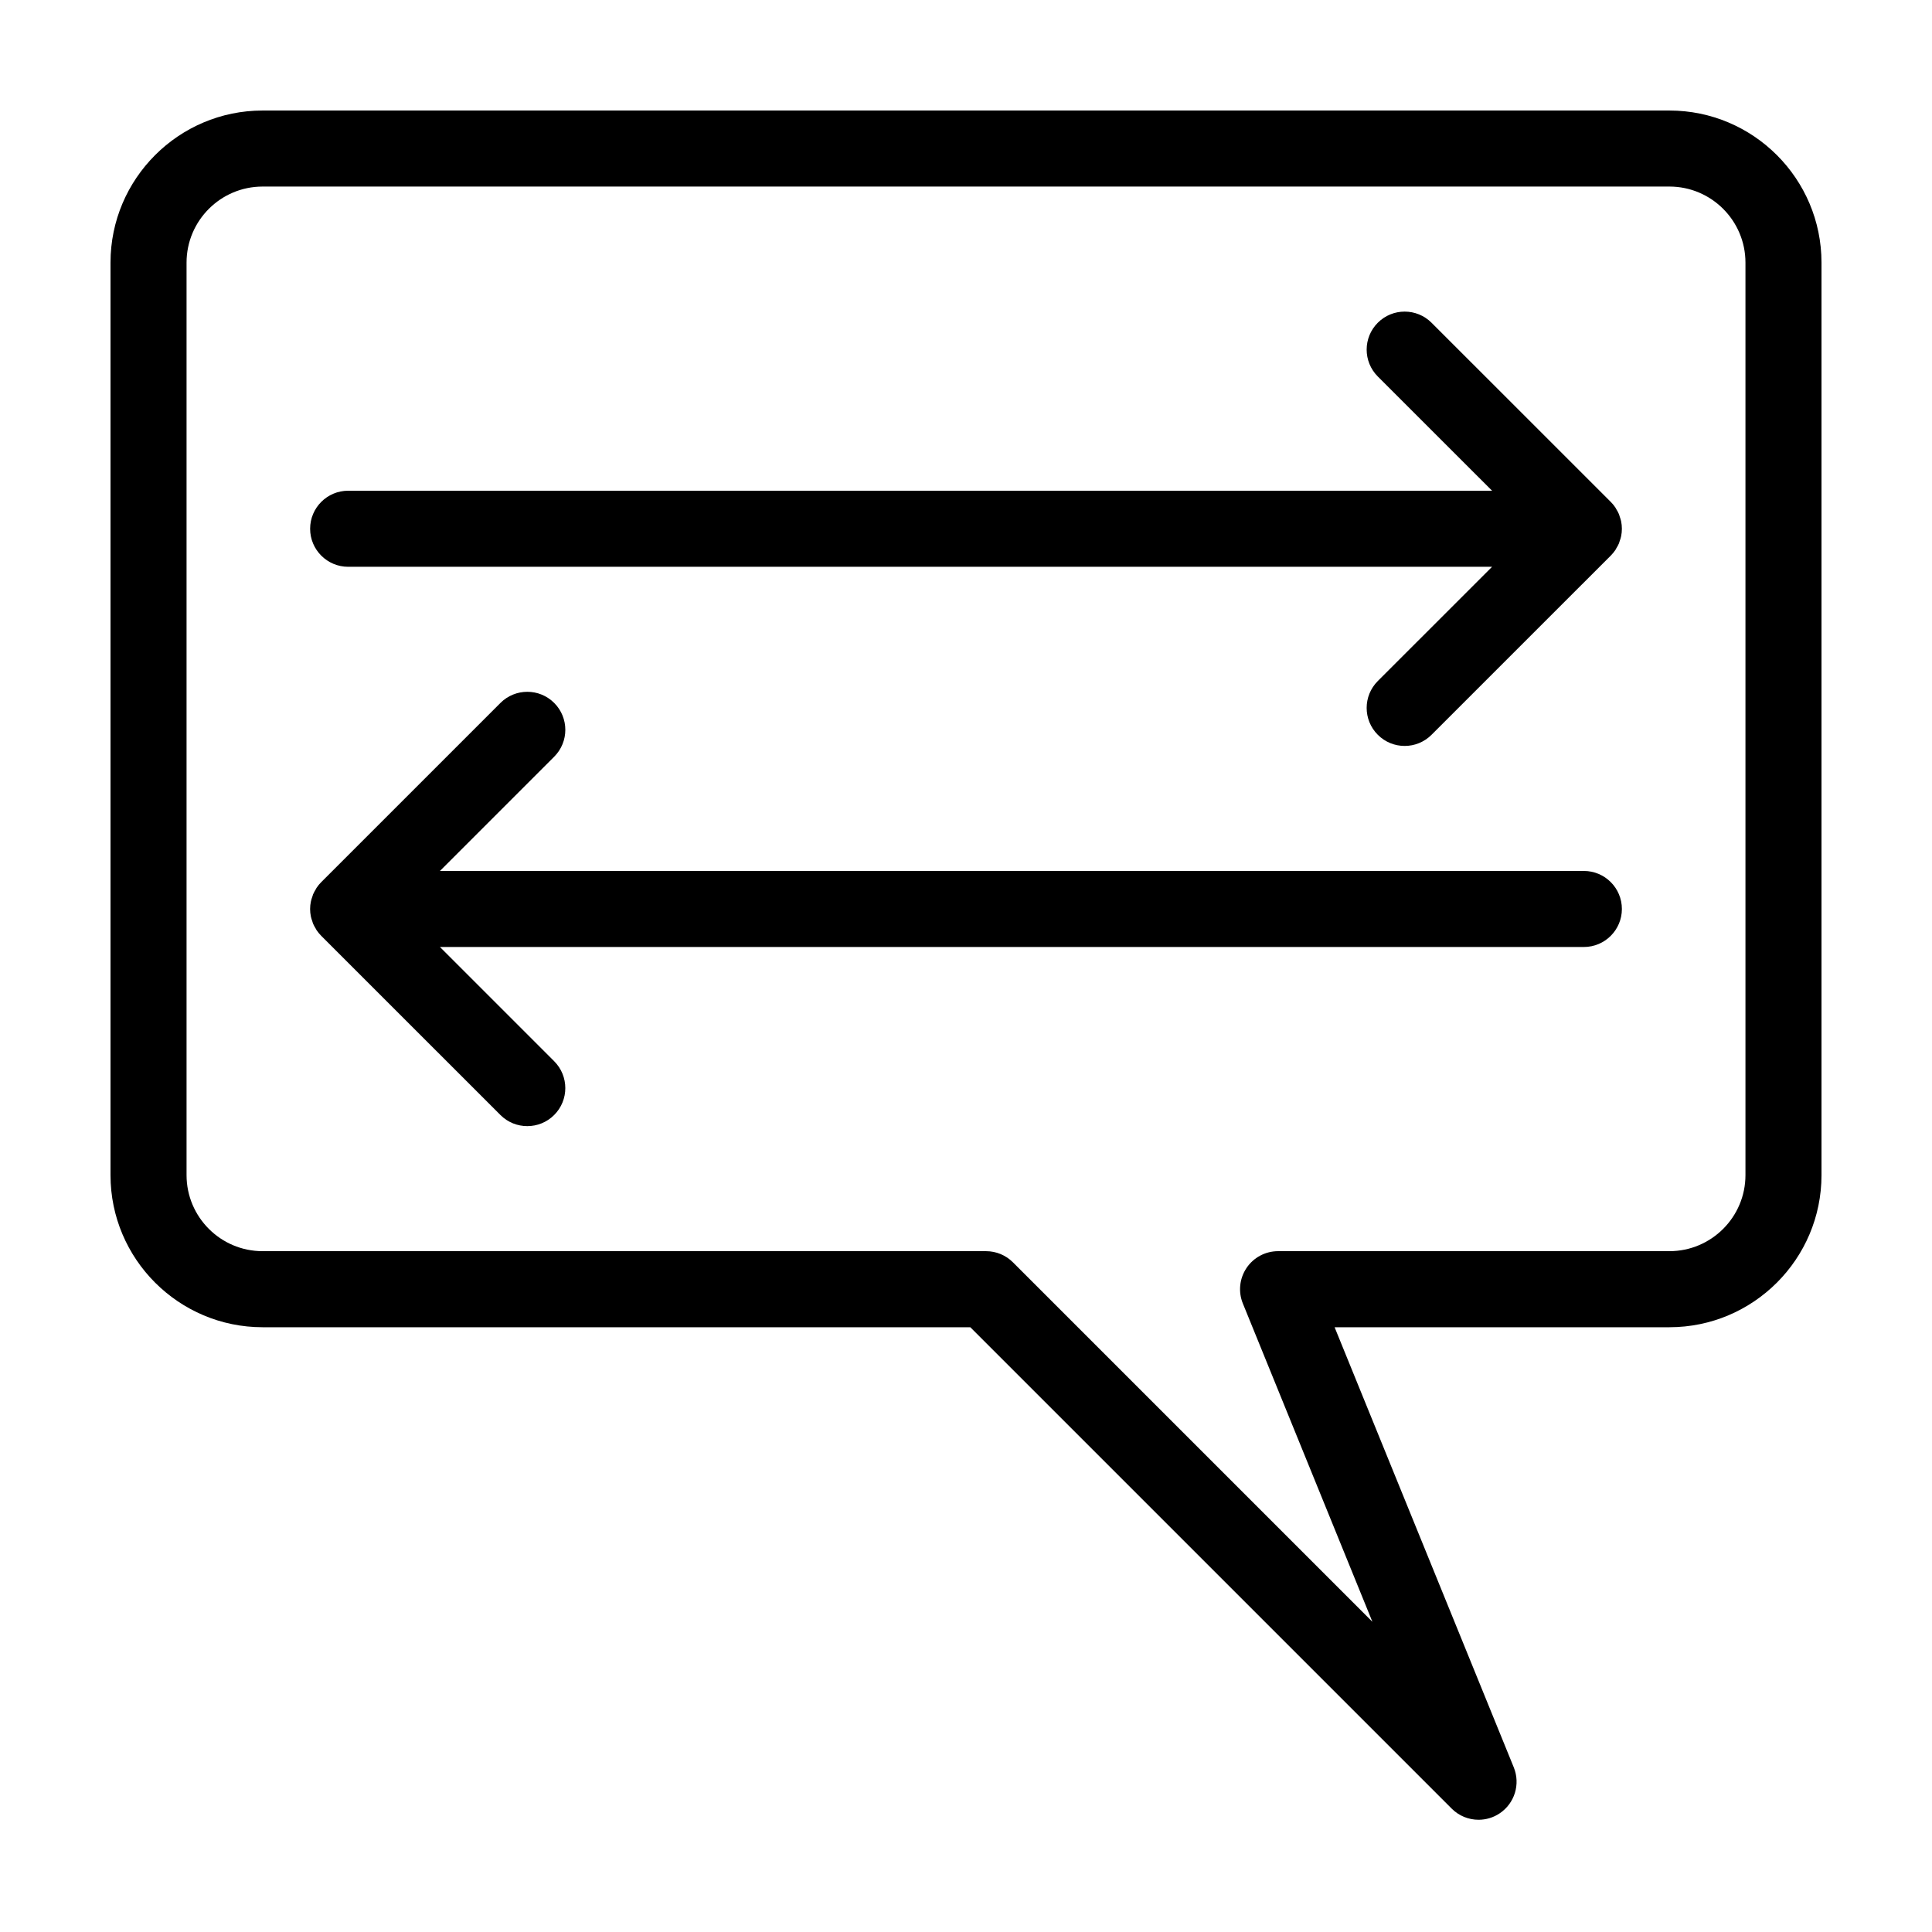
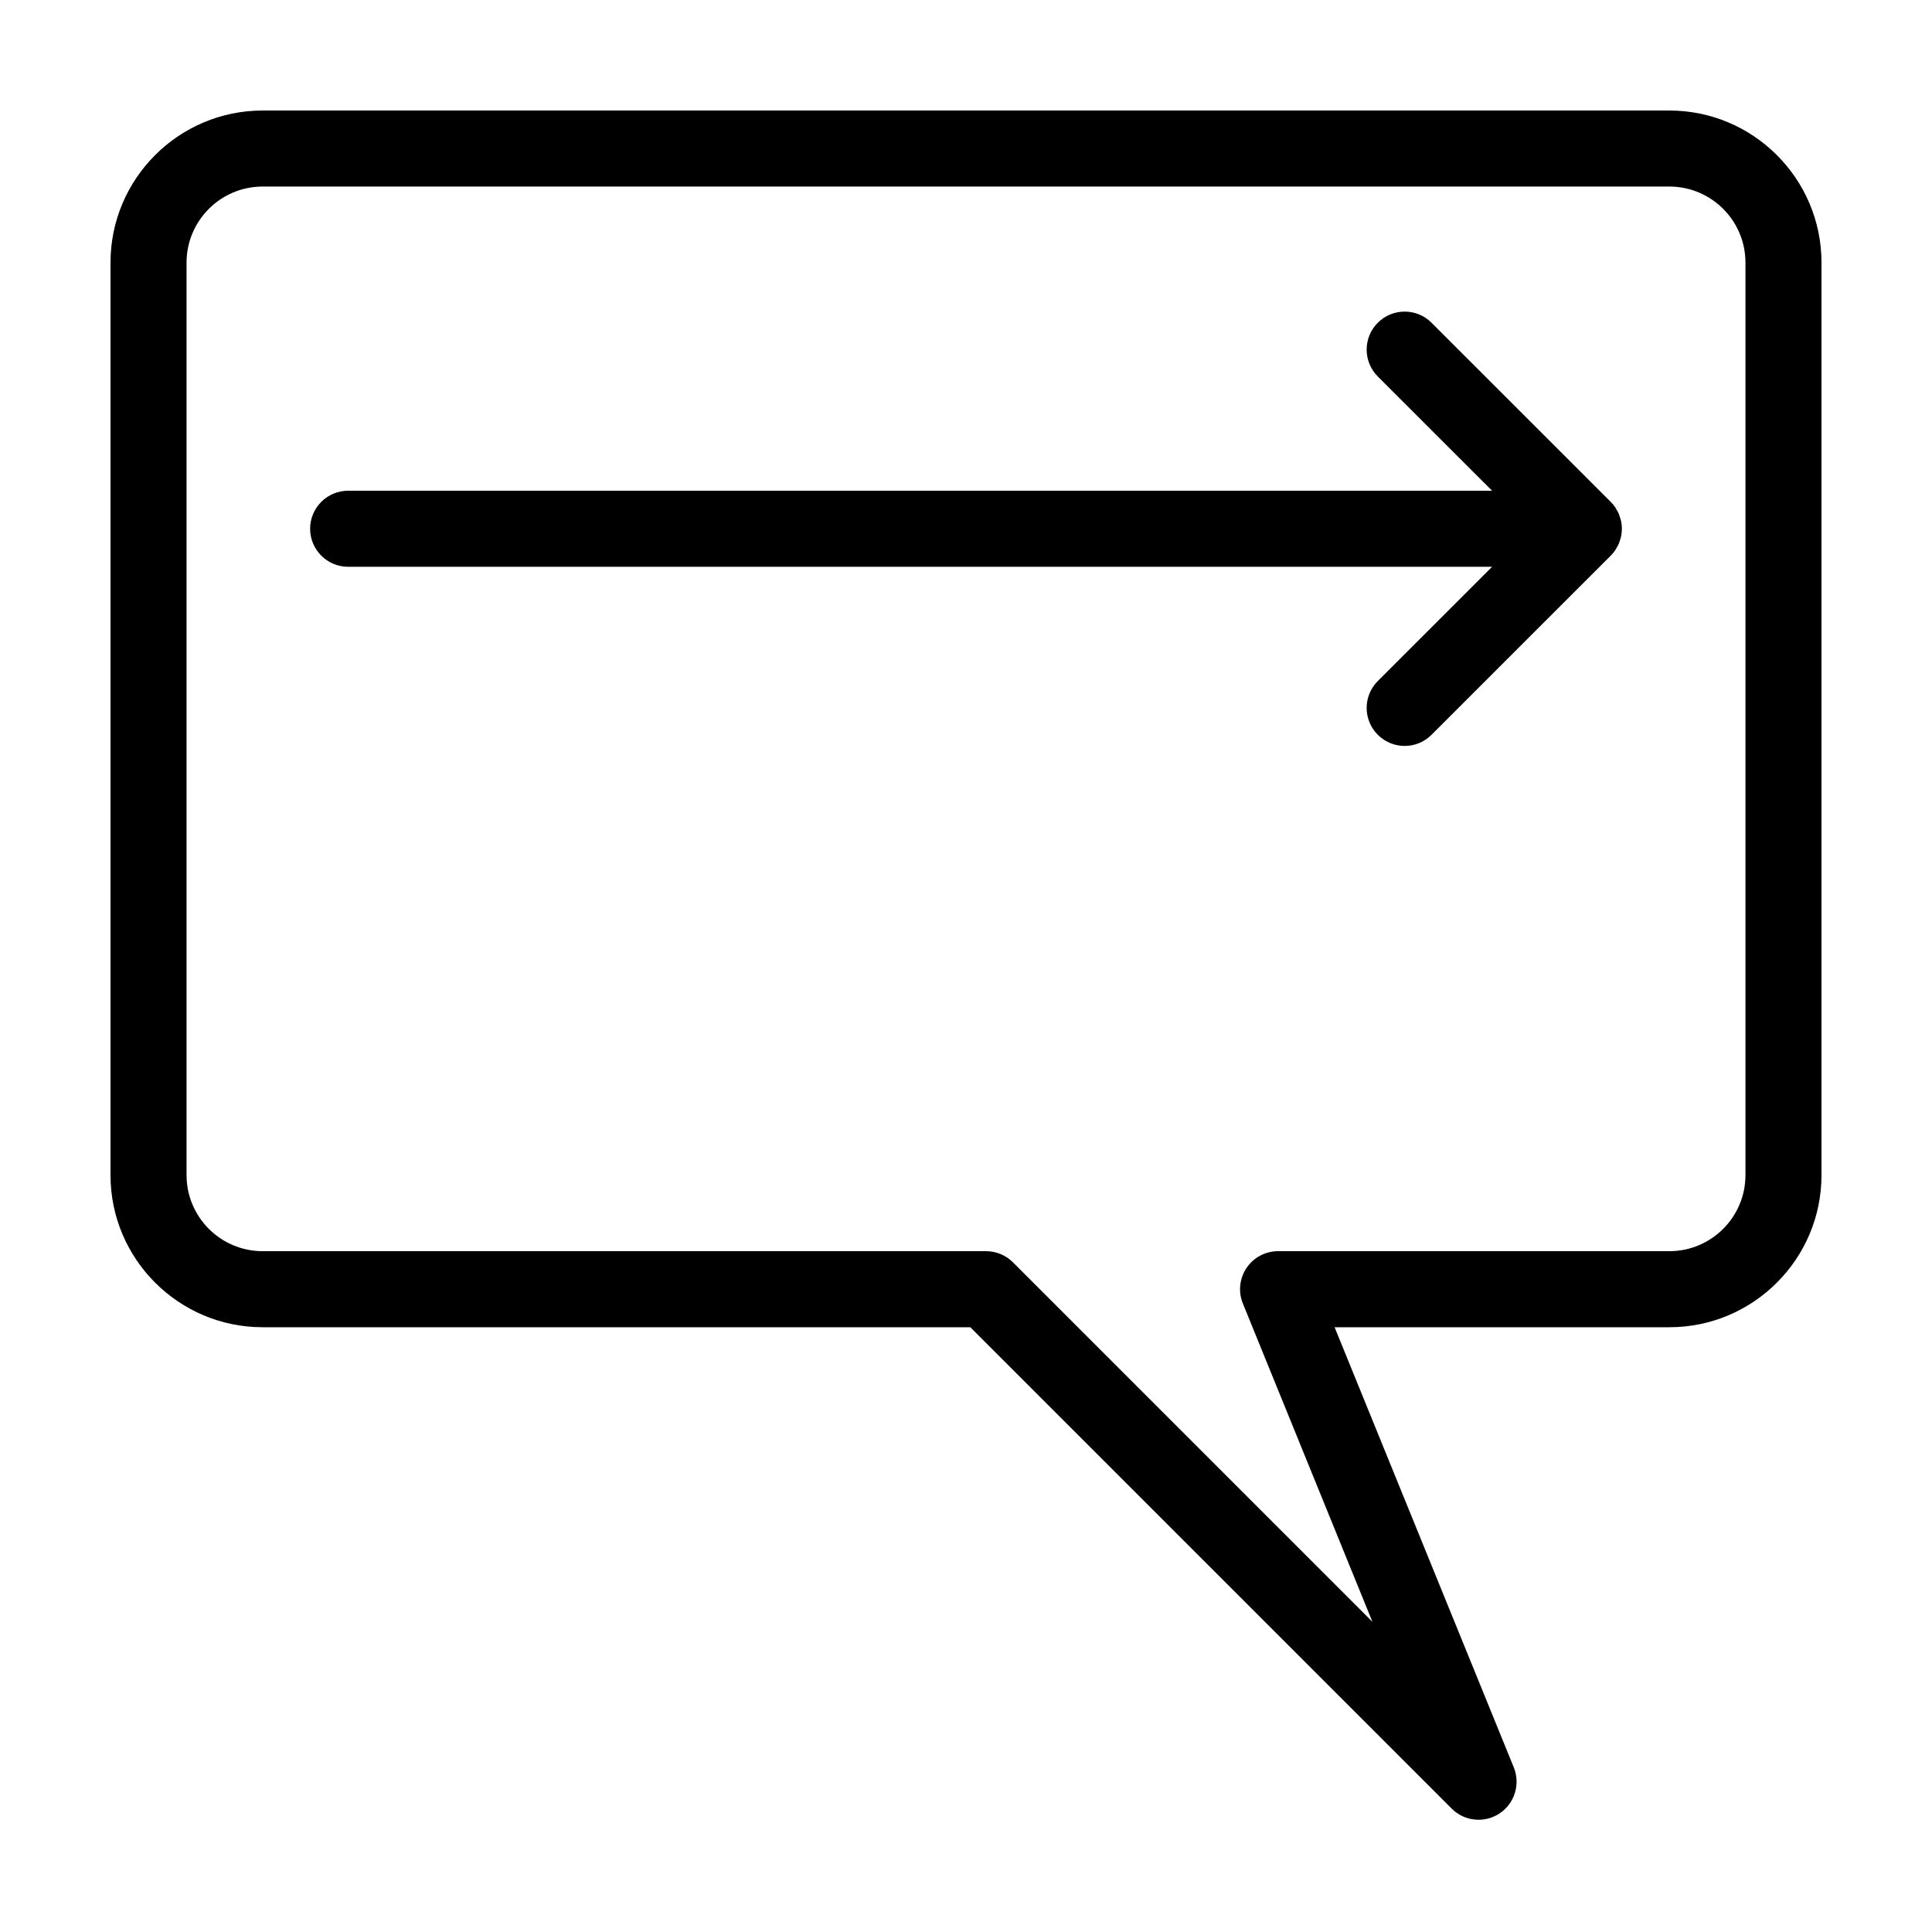
<svg xmlns="http://www.w3.org/2000/svg" fill="#000000" width="800px" height="800px" version="1.1" viewBox="144 144 512 512">
  <g>
    <path d="m528.71 623.3-127.57-127.57h-187.55c-22.223 0-40.305-18.082-40.305-40.305v-241.83c0-22.223 18.082-40.305 40.305-40.305h372.82c22.223 0 40.305 18.082 40.305 40.305v241.83c0 22.223-18.082 40.305-40.305 40.305h-88.727l47.488 116.65c1.797 4.445 0.227 9.543-3.769 12.191-1.691 1.133-3.633 1.684-5.562 1.684-2.609 0-5.184-1.004-7.129-2.953zm-315.12-429.86c-11.113 0-20.152 9.039-20.152 20.152v241.83c0 11.113 9.039 20.152 20.152 20.152h191.73c2.672 0 5.234 1.062 7.117 2.953l95.266 95.266-34.328-84.344c-1.27-3.098-0.906-6.629 0.969-9.422 1.871-2.785 5.004-4.453 8.359-4.453h103.71c11.113 0 20.152-9.039 20.152-20.152v-241.83c0-11.113-9.039-20.152-20.152-20.152z" />
    <path d="m572.11 289.73c0.09-0.137 0.145-0.289 0.227-0.422 0.258-0.422 0.516-0.848 0.699-1.305 0.082-0.191 0.117-0.398 0.188-0.598 0.141-0.418 0.309-0.836 0.387-1.281 0.133-0.648 0.203-1.32 0.203-1.996s-0.07-1.34-0.203-1.996c-0.098-0.441-0.246-0.863-0.387-1.281-0.07-0.203-0.105-0.406-0.188-0.598-0.188-0.457-0.441-0.883-0.699-1.305-0.082-0.137-0.137-0.293-0.227-0.422-0.367-0.551-0.785-1.059-1.254-1.527l-47.484-47.469c-3.93-3.934-10.312-3.934-14.242 0-3.934 3.934-3.934 10.312 0 14.246l30.285 30.273h-303.15c-5.562 0-10.078 4.516-10.078 10.078s4.516 10.078 10.078 10.078h303.15l-30.285 30.277c-3.934 3.934-3.934 10.312 0 14.246 1.969 1.969 4.539 2.953 7.125 2.953 2.578 0 5.148-0.984 7.117-2.953l47.484-47.473c0.469-0.473 0.887-0.98 1.254-1.527z" />
-     <path d="m563.74 374.81h-303.15l30.277-30.277c3.934-3.934 3.934-10.312 0-14.246-3.93-3.934-10.316-3.934-14.246 0l-47.473 47.473c-0.469 0.469-0.887 0.977-1.254 1.527-0.09 0.137-0.145 0.289-0.23 0.422-0.25 0.422-0.504 0.848-0.695 1.305-0.082 0.191-0.117 0.398-0.188 0.594-0.145 0.422-0.301 0.84-0.387 1.285-0.141 0.652-0.211 1.32-0.211 1.992 0 0.676 0.07 1.34 0.203 1.996 0.09 0.441 0.242 0.863 0.387 1.285 0.07 0.195 0.105 0.402 0.188 0.594 0.191 0.457 0.441 0.883 0.695 1.305 0.086 0.137 0.141 0.293 0.23 0.422 0.367 0.551 0.785 1.059 1.254 1.527l47.473 47.469c1.969 1.977 4.543 2.953 7.125 2.953 2.578 0 5.16-0.977 7.125-2.953 3.934-3.93 3.934-10.312 0-14.246l-30.273-30.273h303.15c5.562 0 10.078-4.516 10.078-10.078-0.004-5.562-4.519-10.074-10.078-10.074z" />
  </g>
</svg>